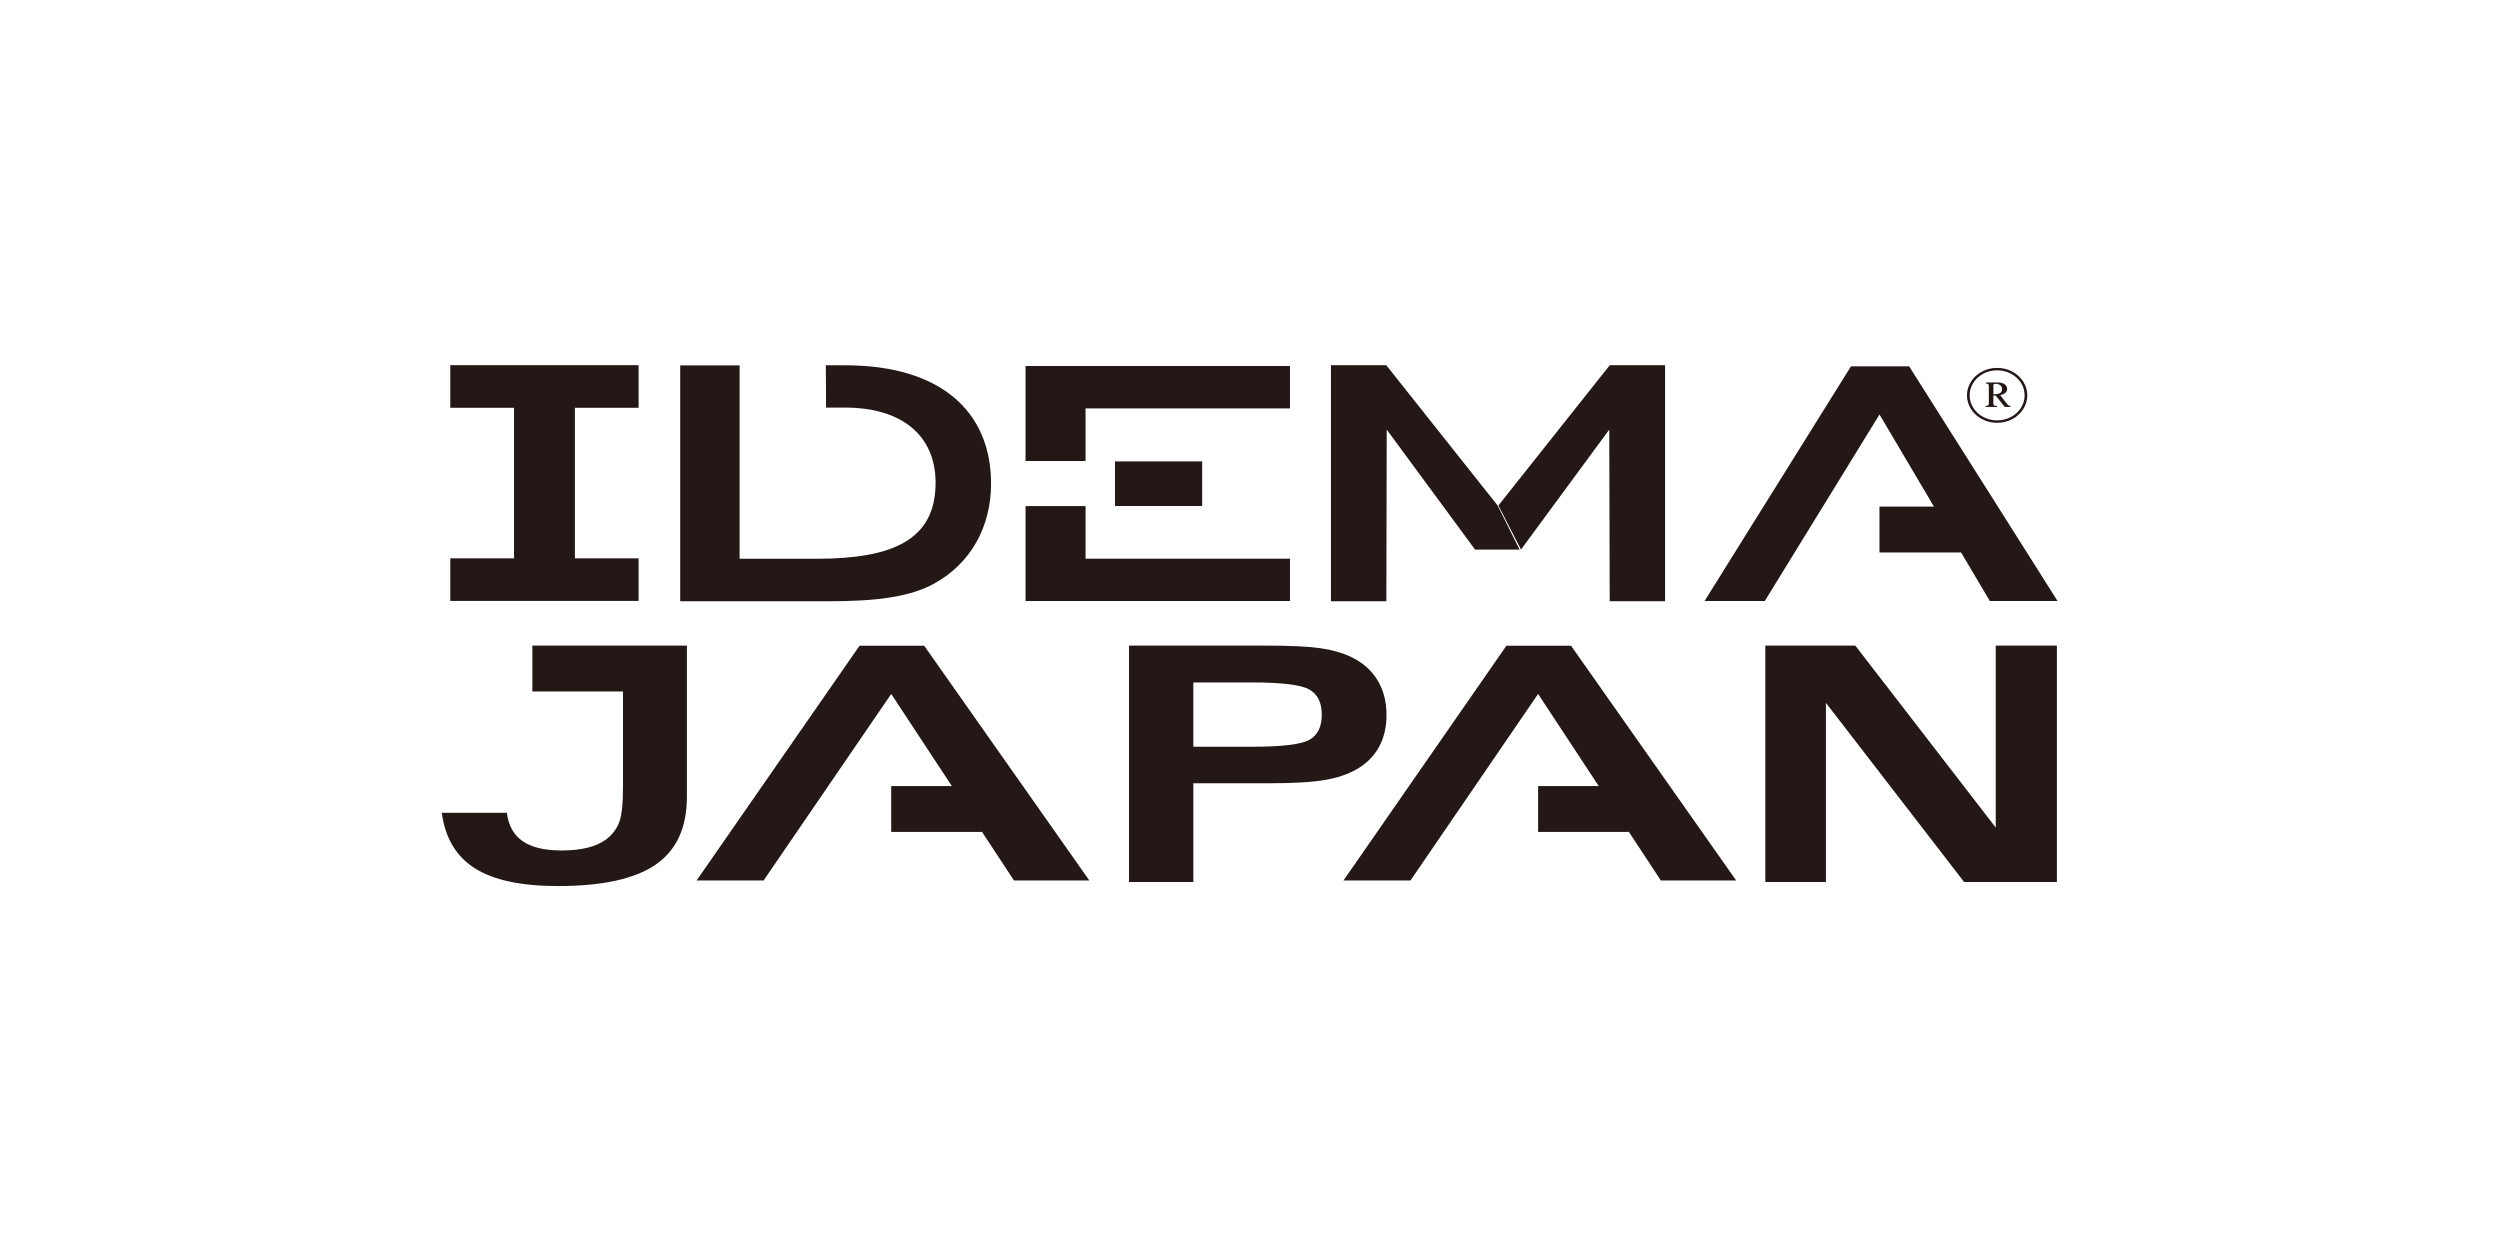
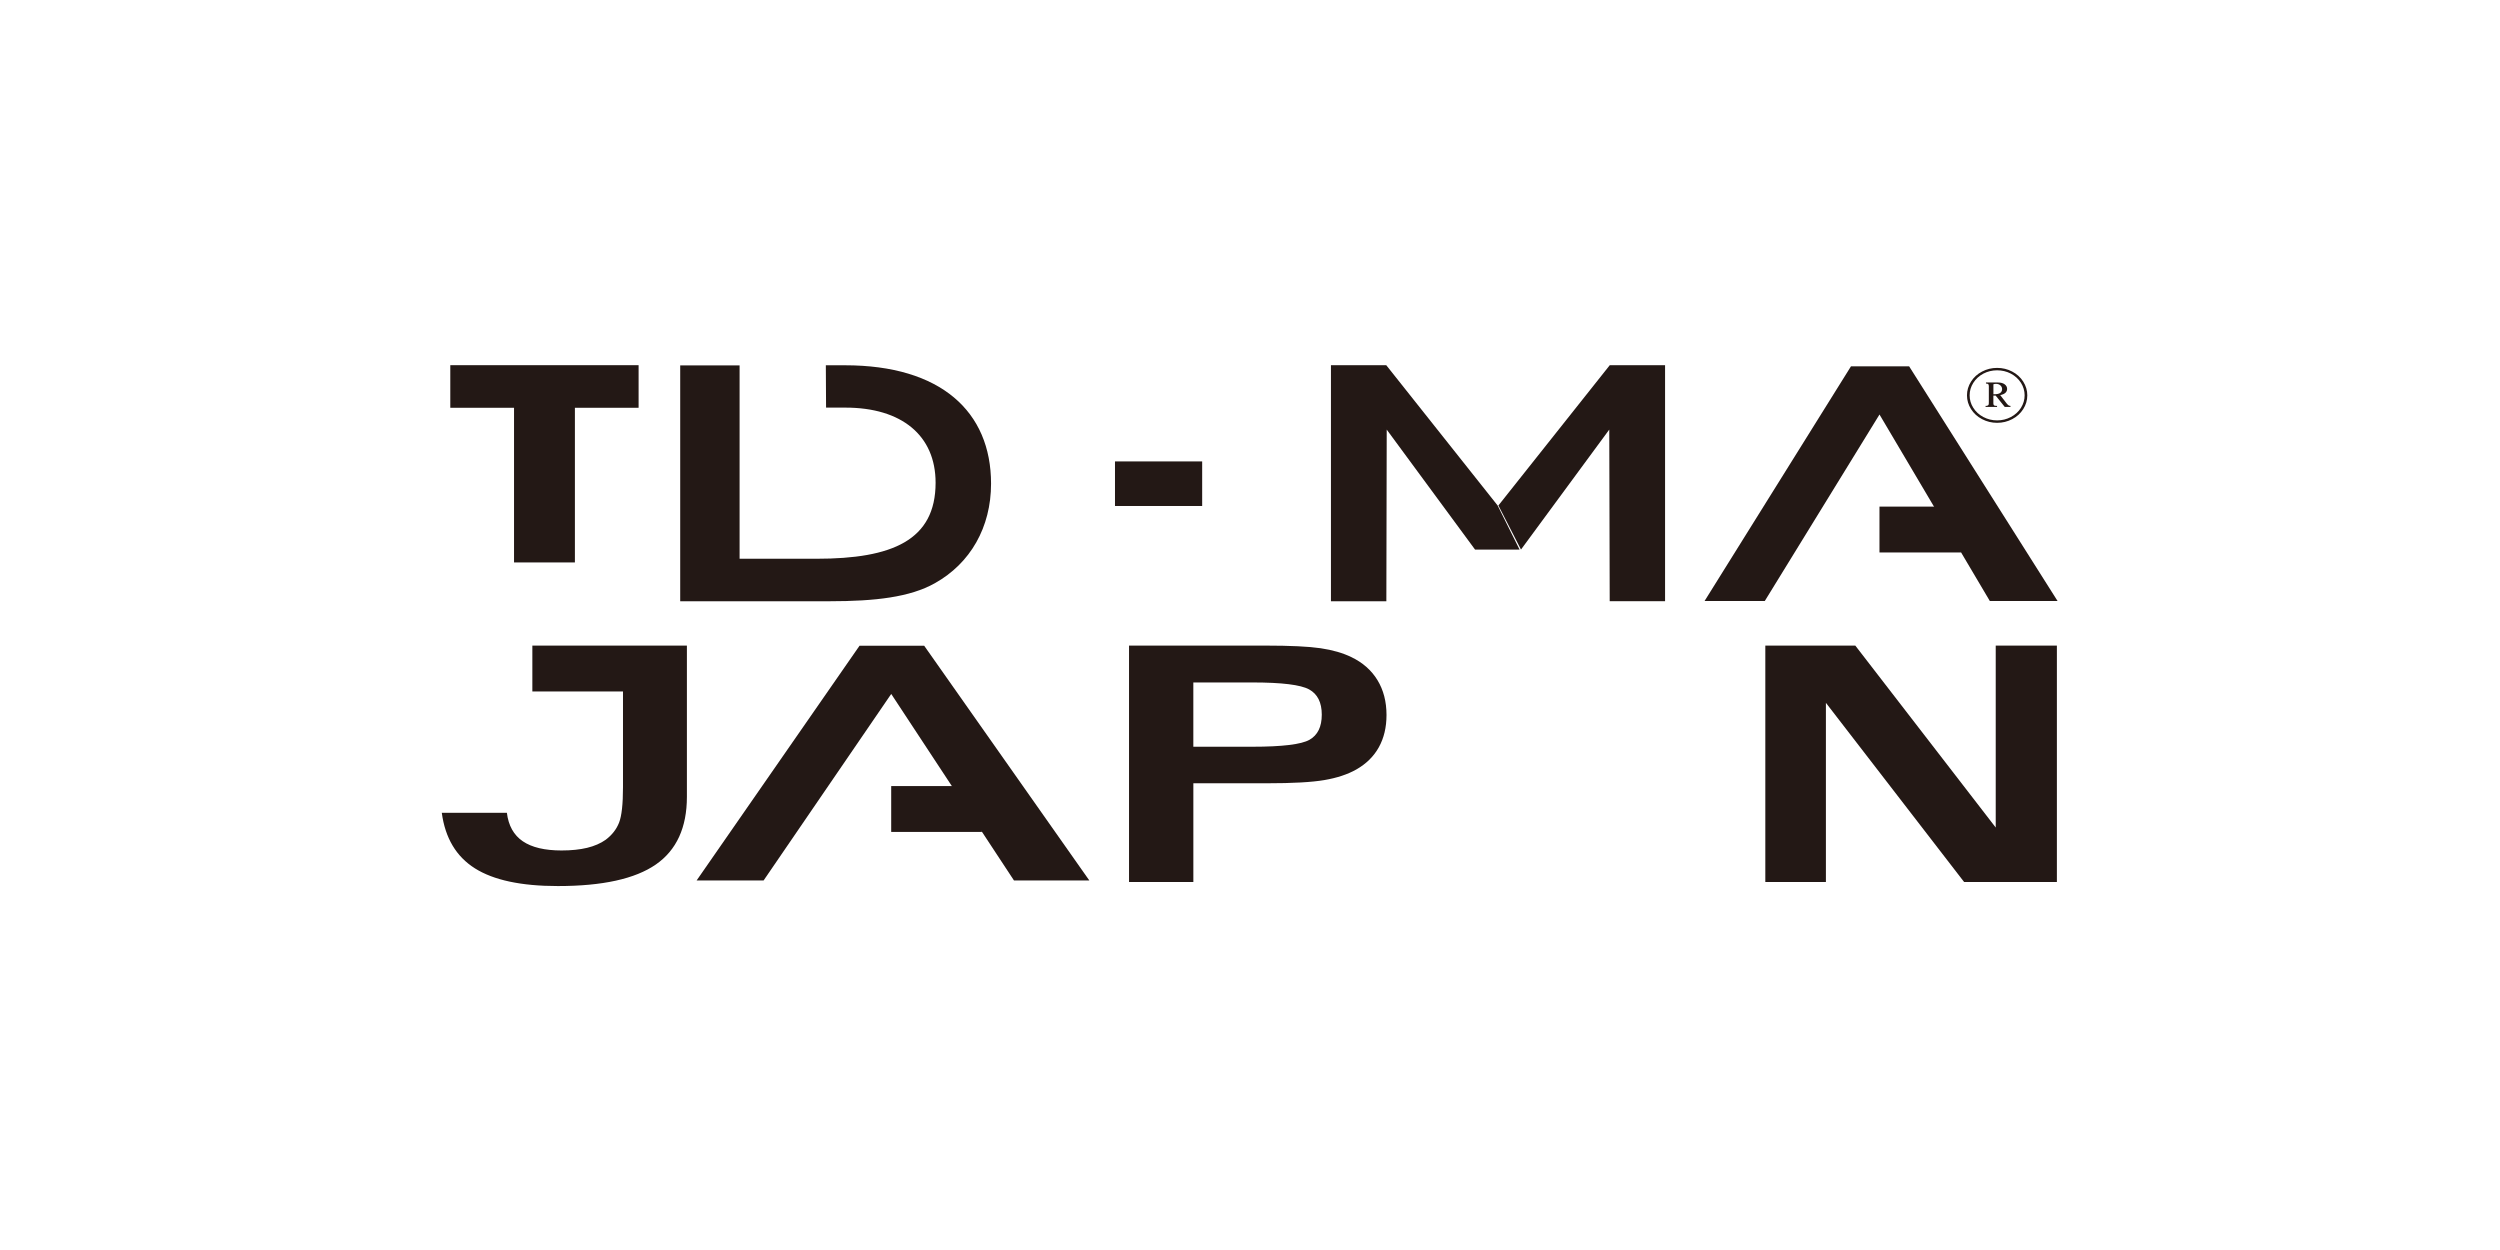
<svg xmlns="http://www.w3.org/2000/svg" xmlns:ns1="http://sodipodi.sourceforge.net/DTD/sodipodi-0.dtd" xmlns:ns2="http://www.inkscape.org/namespaces/inkscape" version="1.1" x="0px" y="0px" width="480" height="240" viewBox="0 0 480 240" xml:space="preserve" id="svg60" ns1:docname="idemajapan-hor480.svg" ns2:version="1.1.2 (b8e25be833, 2022-02-05)">
  <defs id="defs64" />
  <g id="レイヤー_1">
</g>
  <g id="レイヤー_3" transform="matrix(4.122,0,0,3.748,-282.322,-1398.104)" style="stroke-width:0.676">
    <path fill="#231815" d="m 100.175,391.744 v 12.083 h 6.957 c 2.13,0 3.749,-0.208 4.905,-0.924 1.654,-1.018 2.617,-2.864 2.617,-5.101 0,-3.691 -2.341,-6.063 -6.804,-6.063 h -0.892 l 0.011,2.169 h 0.904 c 2.614,0 4.198,1.424 4.198,3.848 0,2.951 -2.024,3.894 -5.541,3.894 h -3.589 v -9.906 z" id="path3" style="stroke-width:0.645" />
    <g id="g11" style="stroke-width:0.676">
-       <path fill="#231815" d="m 116.261,396.643 v -4.866 h 12.317 v 2.171 h -9.522 v 2.695 z" id="path5" style="stroke-width:0.645" />
-       <path fill="#231815" d="m 119.056,398.952 v 2.695 h 9.522 v 2.169 h -12.317 v -4.864 z" id="path7" style="stroke-width:0.645" />
      <rect x="120.427" y="396.664" fill="#231815" width="4.061" height="2.283" id="rect9" style="stroke-width:0.645" />
    </g>
    <g id="g19" style="stroke-width:0.676">
      <rect x="92.435" y="393.749" fill="#231815" width="2.835" height="8.09" id="rect13" style="stroke-width:0.645" />
-       <rect x="89.466" y="401.629" fill="#231815" width="8.771" height="2.181" id="rect15" style="stroke-width:0.645" />
      <rect x="89.466" y="391.734" fill="#231815" width="8.771" height="2.182" id="rect17" style="stroke-width:0.645" />
    </g>
    <g id="g25" style="stroke-width:0.676">
      <path fill="#231815" d="m 138.286,398.921 5.187,-7.186 h 2.576 v 12.091 h -2.579 l -0.02,-8.793 -4.112,6.146" id="path21" style="stroke-width:0.645" />
      <path fill="#231815" d="m 139.272,401.18 h -2.074 l -4.114,-6.146 -0.017,8.793 h -2.581 v -12.091 h 2.577 l 5.187,7.186" id="path23" style="stroke-width:0.645" />
    </g>
    <path fill="#231815" d="m 162.157,392.167 c 0.197,0.116 0.354,0.272 0.469,0.47 0.113,0.197 0.171,0.411 0.171,0.641 0,0.23 -0.058,0.444 -0.171,0.642 -0.114,0.198 -0.271,0.354 -0.469,0.47 -0.199,0.115 -0.411,0.172 -0.641,0.172 -0.229,0 -0.441,-0.057 -0.641,-0.172 -0.197,-0.115 -0.354,-0.271 -0.468,-0.47 -0.114,-0.197 -0.171,-0.411 -0.171,-0.642 0,-0.229 0.057,-0.442 0.171,-0.639 0.114,-0.199 0.271,-0.355 0.468,-0.472 0.199,-0.114 0.412,-0.17 0.641,-0.17 0.23,10e-4 0.442,0.056 0.641,0.17 z m -1.342,-0.106 c -0.219,0.124 -0.389,0.297 -0.515,0.516 -0.125,0.217 -0.188,0.451 -0.188,0.702 0,0.253 0.063,0.486 0.188,0.704 0.126,0.218 0.296,0.391 0.515,0.516 0.217,0.126 0.45,0.188 0.701,0.188 0.25,0 0.484,-0.062 0.702,-0.188 0.218,-0.125 0.389,-0.298 0.515,-0.516 0.125,-0.218 0.189,-0.451 0.189,-0.704 0,-0.251 -0.064,-0.485 -0.189,-0.702 -0.126,-0.219 -0.297,-0.392 -0.515,-0.516 -0.218,-0.127 -0.452,-0.188 -0.702,-0.188 -0.25,0 -0.484,0.061 -0.701,0.188 z m 0.184,0.614 c 0.051,10e-4 0.086,0.012 0.105,0.031 0.017,0.019 0.026,0.055 0.026,0.11 v 0.806 c 0,0.072 -0.003,0.116 -0.009,0.13 -0.01,0.022 -0.023,0.04 -0.044,0.05 -0.019,0.014 -0.052,0.018 -0.099,0.018 v 0.054 h 0.535 v -0.054 c -0.07,0 -0.117,-0.008 -0.139,-0.026 -0.021,-0.017 -0.033,-0.05 -0.033,-0.099 v -0.403 h 0.107 l 0.424,0.582 h 0.266 v -0.054 c -0.033,-0.002 -0.062,-0.011 -0.086,-0.026 -0.024,-0.017 -0.057,-0.05 -0.092,-0.099 l -0.299,-0.427 c 0.109,-0.025 0.187,-0.064 0.24,-0.117 0.053,-0.053 0.081,-0.122 0.081,-0.201 0,-0.094 -0.038,-0.172 -0.112,-0.234 -0.075,-0.063 -0.183,-0.095 -0.317,-0.095 h -0.556 v 0.054 z m 0.344,0.037 c 0.045,-0.016 0.086,-0.022 0.122,-0.022 0.081,0 0.149,0.026 0.202,0.078 0.057,0.055 0.081,0.117 0.081,0.196 0,0.078 -0.028,0.143 -0.087,0.191 -0.058,0.046 -0.151,0.068 -0.277,0.068 h -0.041 z" id="path27" style="stroke-width:0.645" />
    <g id="g35" style="stroke-width:0.676">
      <g id="g31" style="stroke-width:0.676">
        <path fill="#231815" d="m 154.709,391.792 6.468,12.024 h 3.155 l -6.915,-12.024 h -2.708 l -6.821,12.024 h 2.805 l 6.725,-12.024" id="path29" style="stroke-width:0.645" />
      </g>
      <rect x="156.036" y="398.979" fill="#231815" width="3.795" height="2.349" id="rect33" style="stroke-width:0.645" />
    </g>
    <g id="g43" style="stroke-width:0.676">
      <g id="g39" style="stroke-width:0.676">
        <path fill="#231815" d="m 108.527,406.107 7.195,12.024 h 3.51 l -7.692,-12.024 h -3.013 l -7.588,12.024 h 3.12 l 7.481,-12.024" id="path37" style="stroke-width:0.645" />
      </g>
      <rect x="110.003" y="413.295" fill="#231815" width="4.222" height="2.349" id="rect41" style="stroke-width:0.645" />
    </g>
    <g id="g51" style="stroke-width:0.676">
      <g id="g47" style="stroke-width:0.676">
-         <path fill="#231815" d="m 138.658,406.107 7.195,12.024 h 3.509 l -7.692,-12.024 h -3.012 l -7.588,12.024 h 3.12 l 7.481,-12.024" id="path45" style="stroke-width:0.645" />
-       </g>
-       <rect x="140.135" y="413.295" fill="#231815" width="4.222" height="2.349" id="rect49" style="stroke-width:0.645" />
+         </g>
    </g>
    <path fill="#231815" d="m 132.653,407.869 c -0.28,-0.506 -0.685,-0.899 -1.214,-1.179 -0.396,-0.213 -0.875,-0.365 -1.435,-0.456 -0.56,-0.09 -1.415,-0.135 -2.566,-0.135 h -6.357 v 12.111 h 2.996 v -5.058 h 3.435 c 1.193,0 2.083,-0.054 2.667,-0.164 0.584,-0.109 1.081,-0.29 1.488,-0.542 0.463,-0.29 0.813,-0.67 1.051,-1.141 0.237,-0.471 0.356,-1.021 0.356,-1.65 0,-0.684 -0.14,-1.28 -0.421,-1.786 z m -3.165,3.054 c -0.38,0.238 -1.268,0.357 -2.662,0.357 h -2.75 v -3.293 h 2.75 c 1.37,0 2.251,0.119 2.644,0.357 0.393,0.238 0.589,0.669 0.589,1.293 0,0.62 -0.19,1.048 -0.571,1.286 z" id="path53" style="stroke-width:0.645" />
    <polygon fill="#231815" points="159.979,418.21 164.3,418.21 164.3,406.1 161.451,406.1 161.451,415.419 154.911,406.1 150.719,406.1 150.719,418.21 153.541,418.21 153.541,409.031 " id="polygon55" style="stroke-width:0.645" />
-     <path fill="#231815" d="m 93.288,406.1 v 2.349 h 4.222 v 4.737 0.164 c 0,0.871 -0.061,1.477 -0.183,1.819 -0.122,0.342 -0.329,0.633 -0.621,0.875 -0.238,0.186 -0.527,0.324 -0.868,0.415 -0.341,0.09 -0.736,0.135 -1.188,0.135 -0.785,0 -1.388,-0.157 -1.808,-0.472 -0.42,-0.314 -0.667,-0.8 -0.74,-1.457 H 89.07 c 0.158,1.292 0.672,2.24 1.543,2.845 0.871,0.605 2.159,0.907 3.864,0.907 2.076,0 3.597,-0.368 4.563,-1.104 0.965,-0.736 1.447,-1.893 1.447,-3.469 V 406.1 H 97.51 Z" id="path57" style="stroke-width:0.645" />
+     <path fill="#231815" d="m 93.288,406.1 v 2.349 h 4.222 v 4.737 0.164 c 0,0.871 -0.061,1.477 -0.183,1.819 -0.122,0.342 -0.329,0.633 -0.621,0.875 -0.238,0.186 -0.527,0.324 -0.868,0.415 -0.341,0.09 -0.736,0.135 -1.188,0.135 -0.785,0 -1.388,-0.157 -1.808,-0.472 -0.42,-0.314 -0.667,-0.8 -0.74,-1.457 H 89.07 c 0.158,1.292 0.672,2.24 1.543,2.845 0.871,0.605 2.159,0.907 3.864,0.907 2.076,0 3.597,-0.368 4.563,-1.104 0.965,-0.736 1.447,-1.893 1.447,-3.469 V 406.1 H 97.51 " id="path57" style="stroke-width:0.645" />
  </g>
</svg>